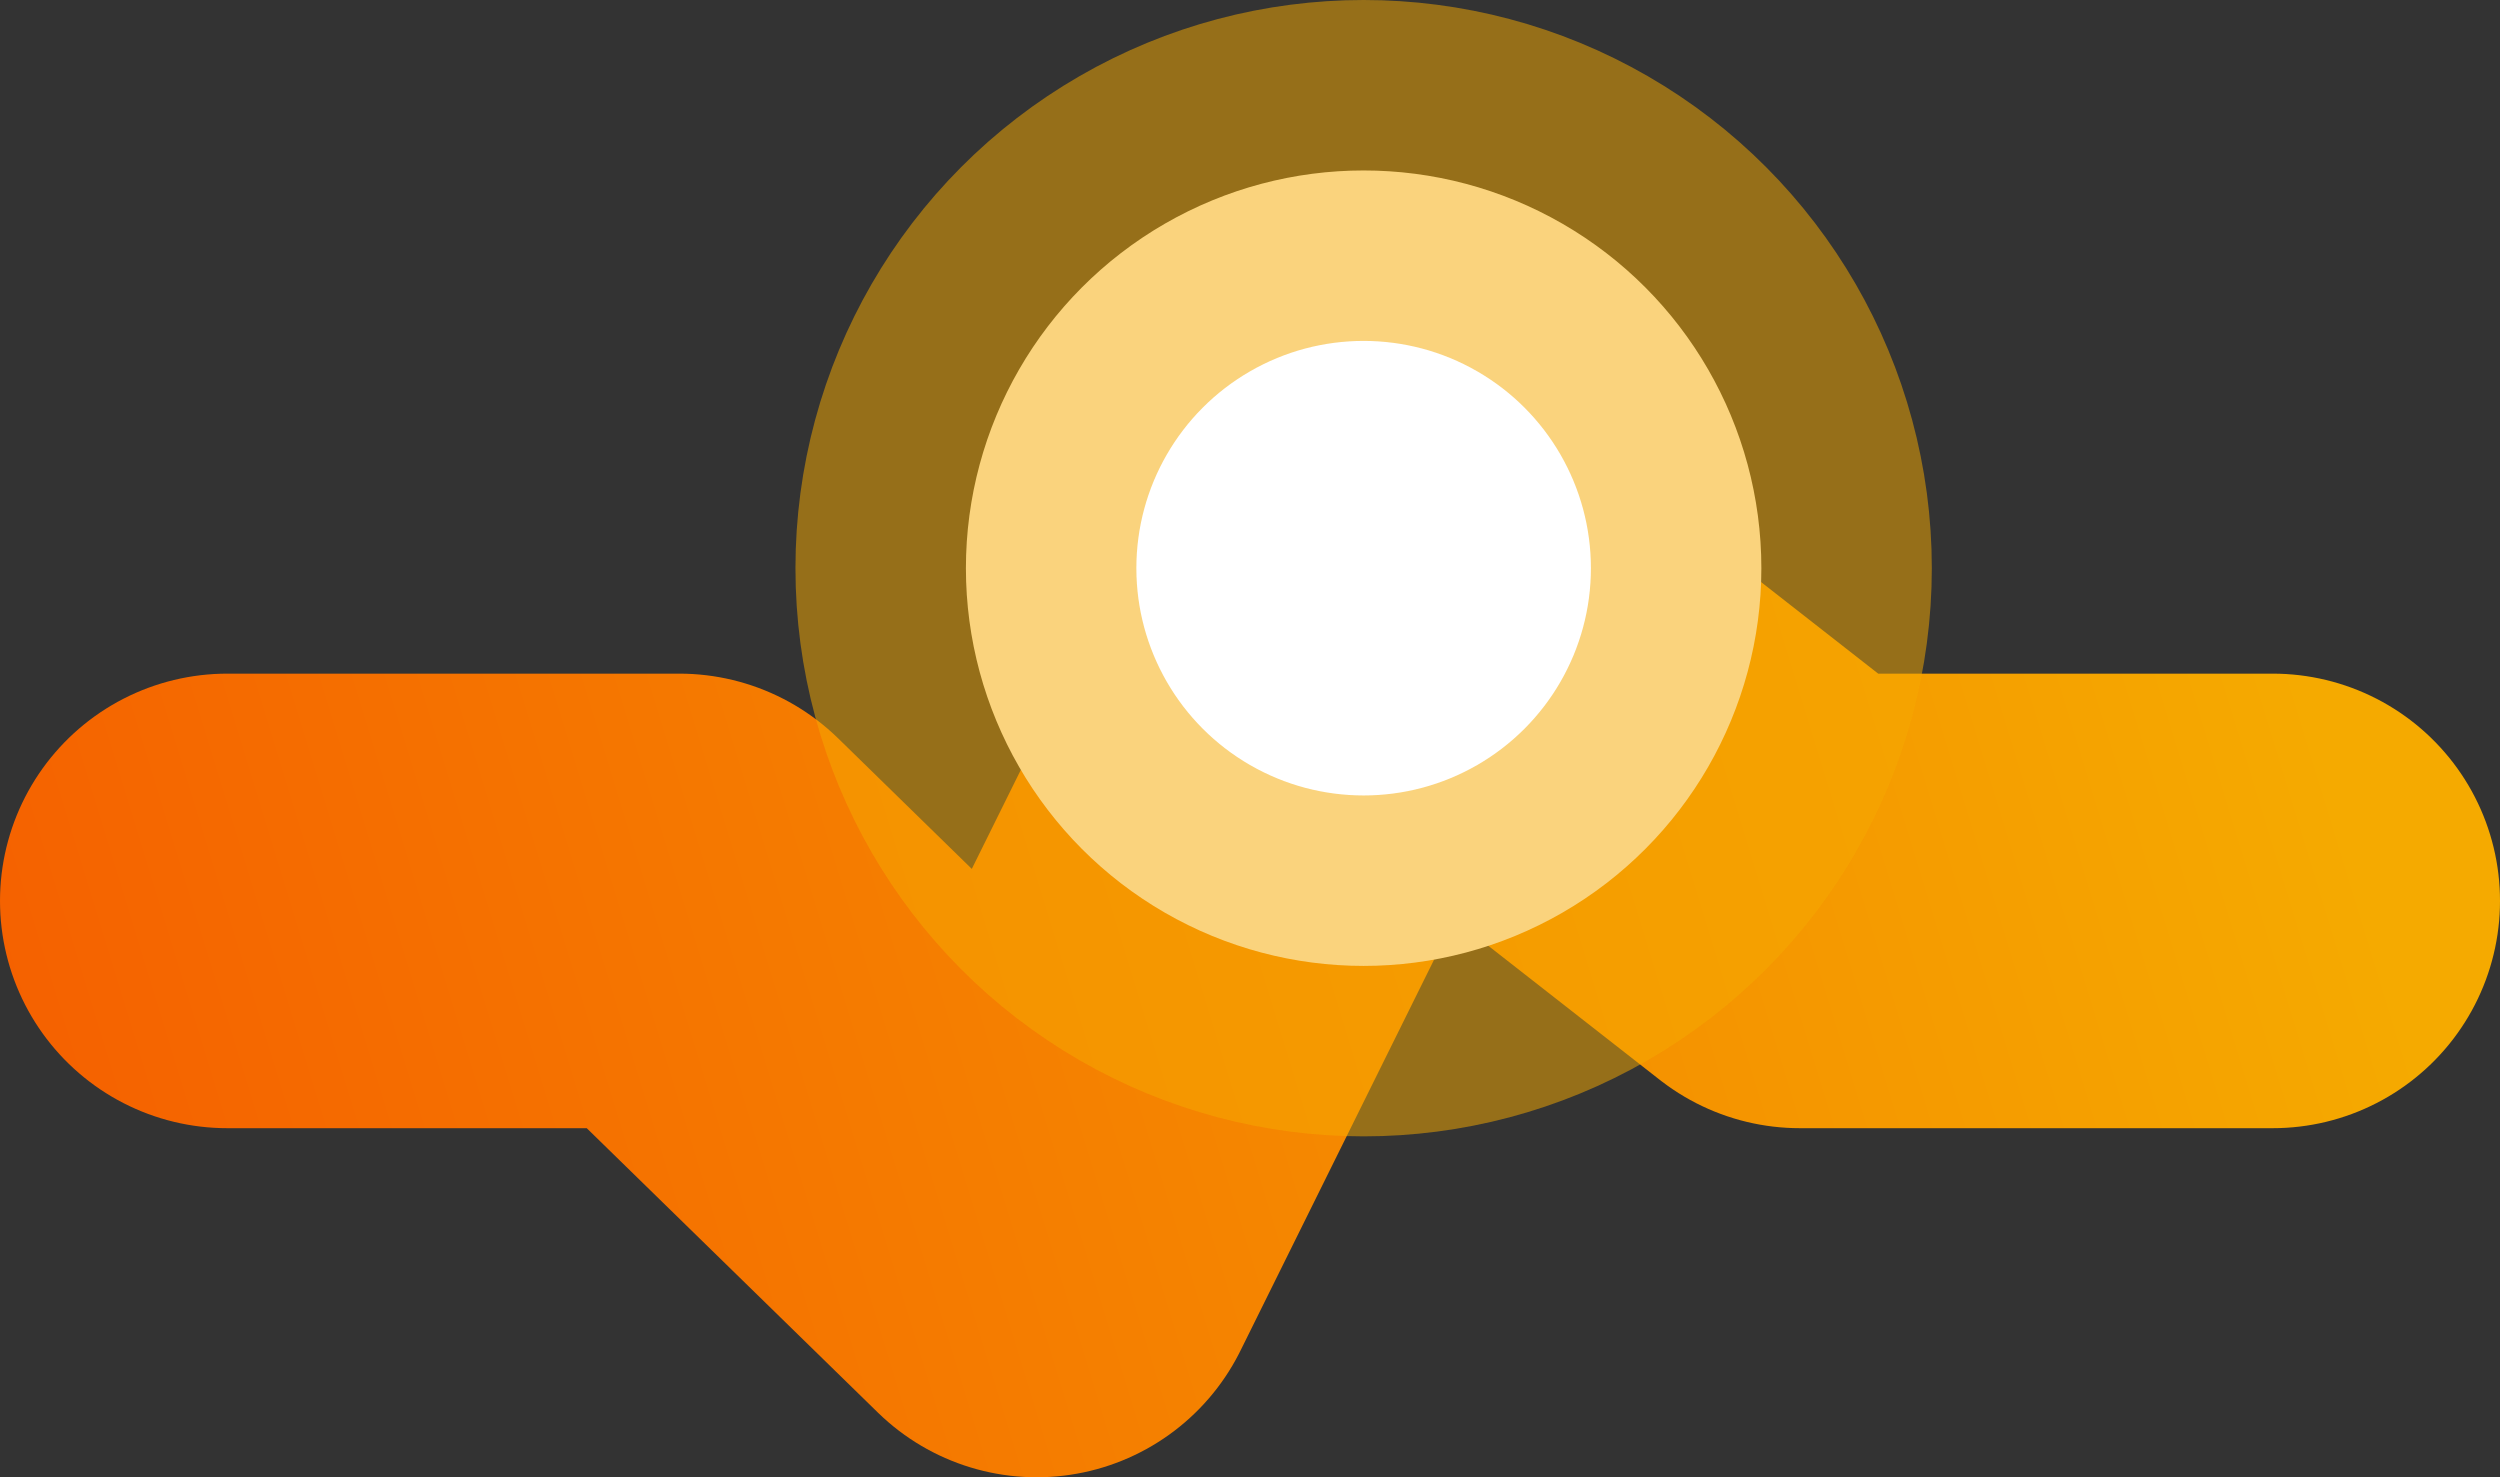
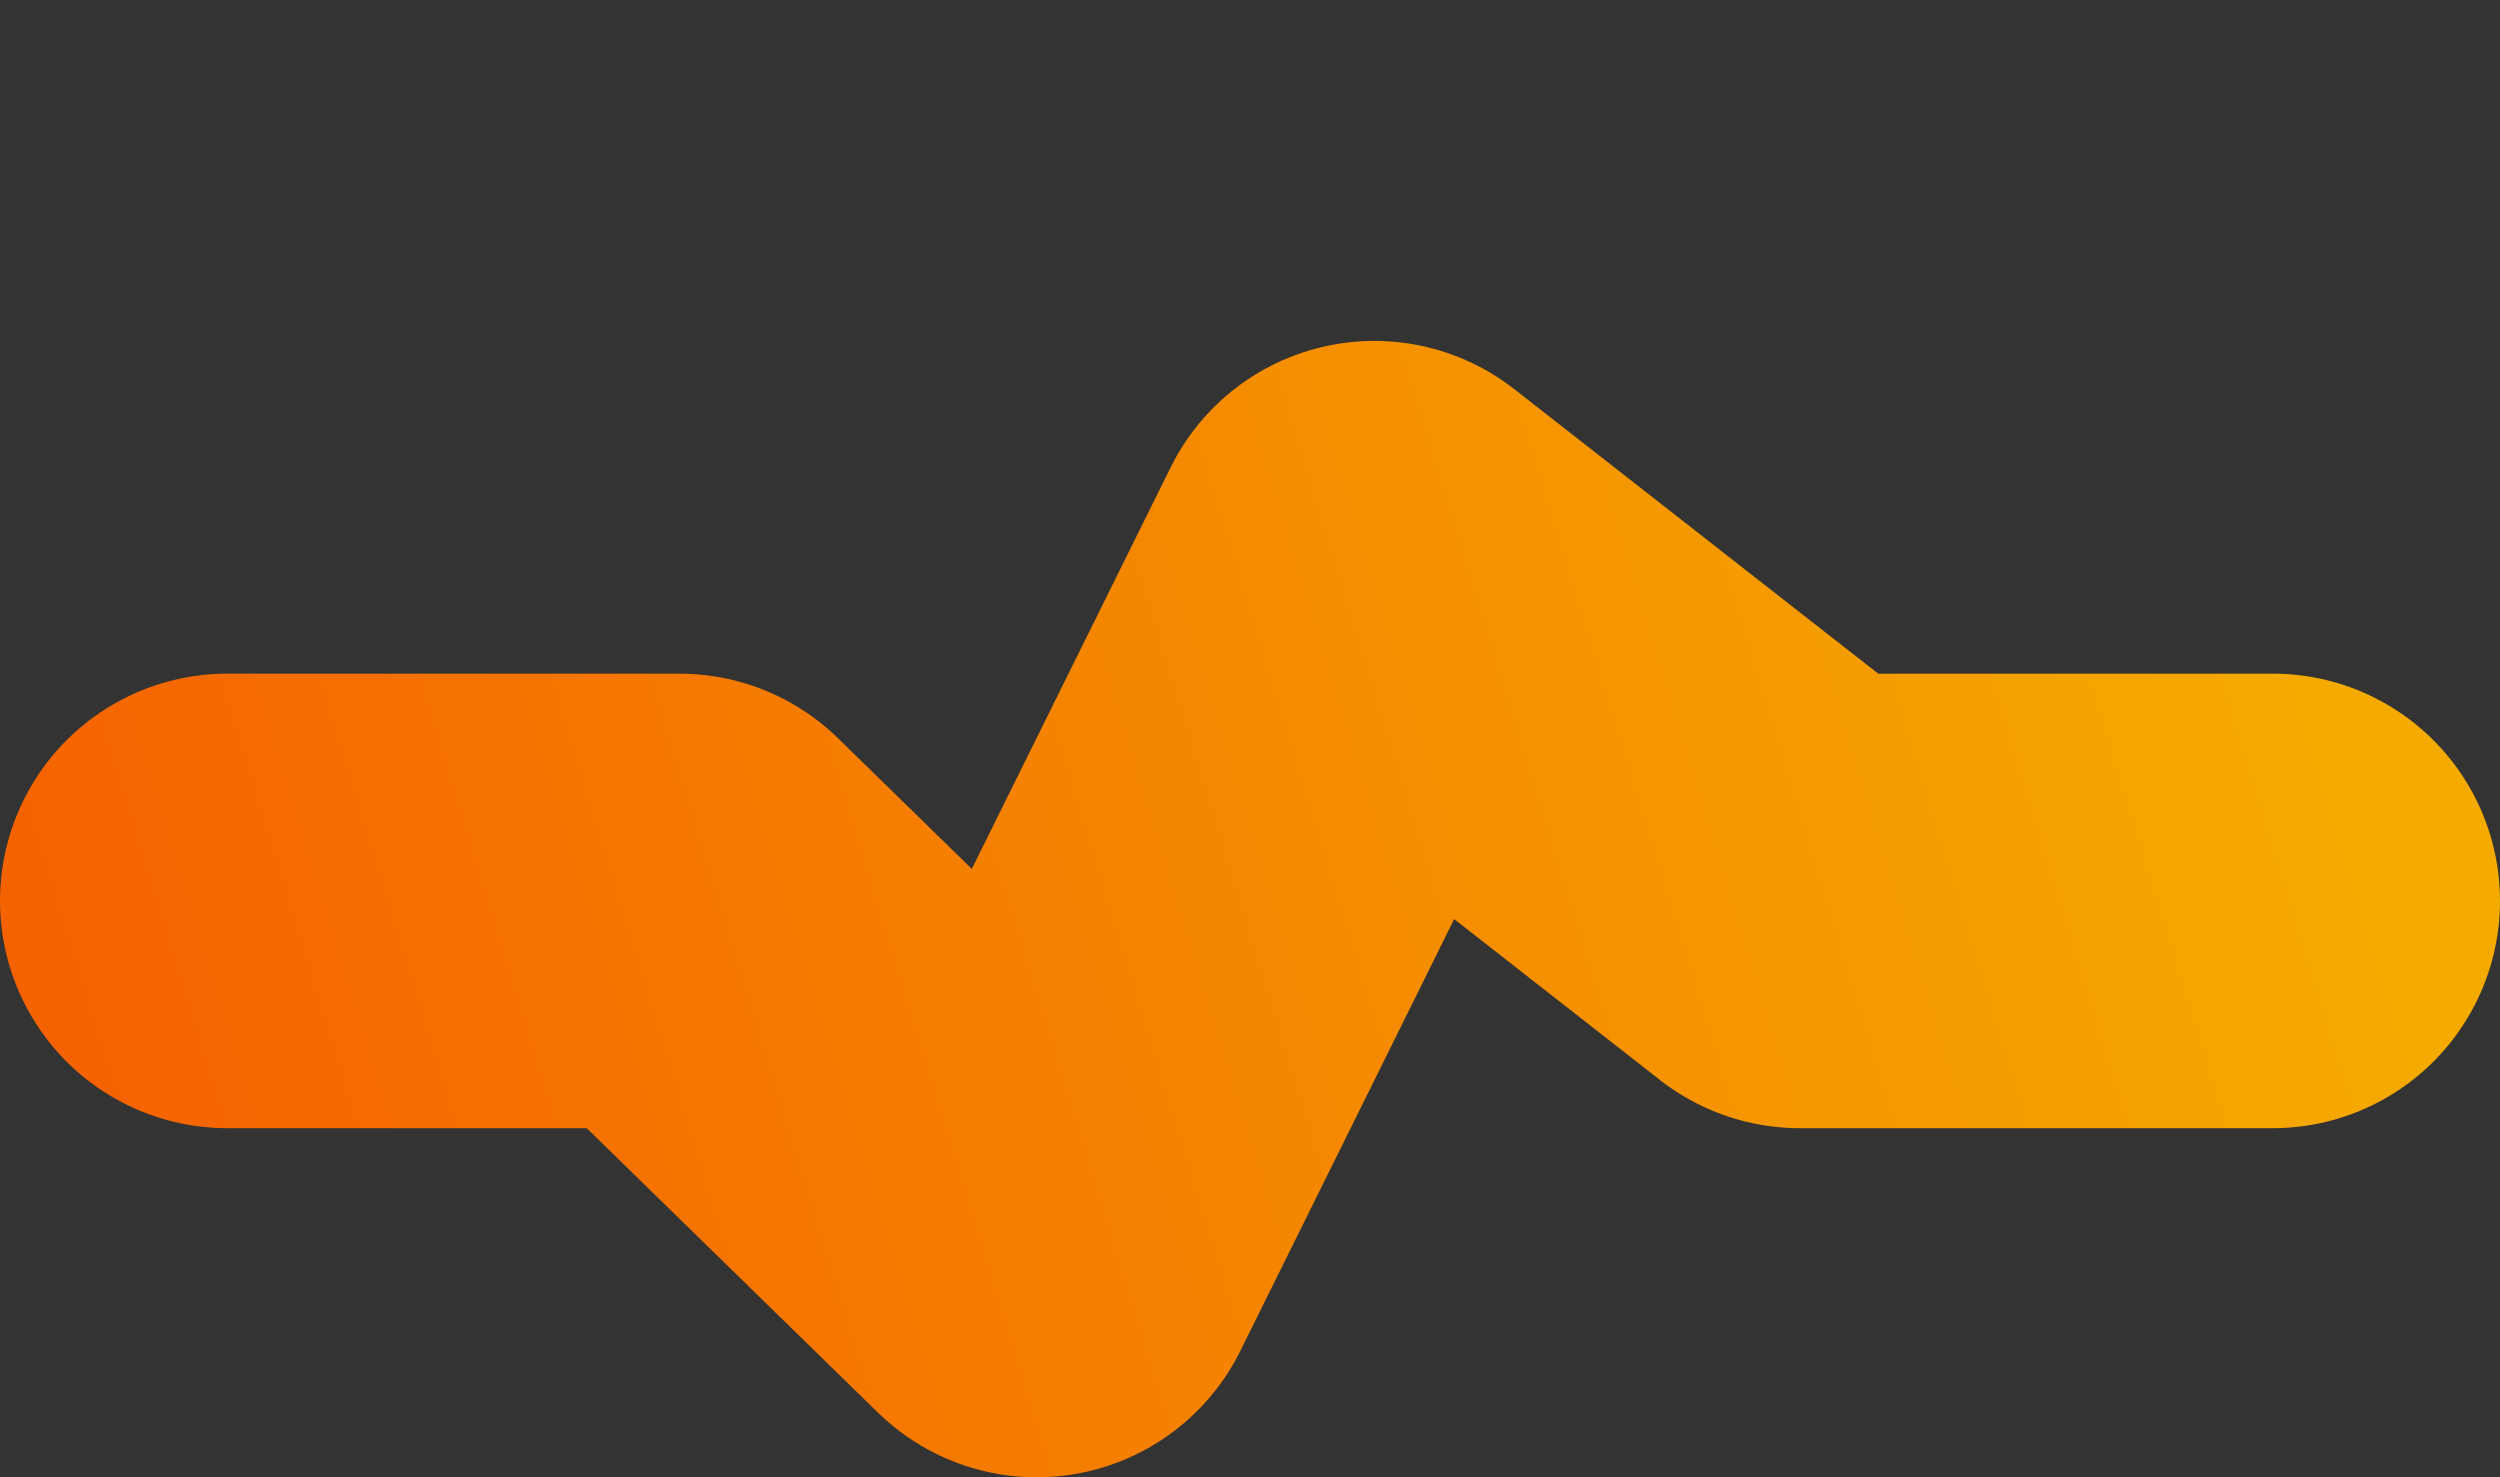
<svg xmlns="http://www.w3.org/2000/svg" width="22px" height="13px" viewBox="0 0 22 13" version="1.1">
  <rect x="0" y="0" width="22" height="13" fill="#333333" stroke="none" />
  <title>Medium</title>
  <desc>Created with Sketch.</desc>
  <defs>
    <linearGradient x1="104.357%" y1="44.825%" x2="-44.562%" y2="60.028%" id="linearGradient-1">
      <stop stop-color="#F5AA00" offset="0%" />
      <stop stop-color="#F54C00" offset="100%" />
    </linearGradient>
  </defs>
  <g id="Page-1" stroke="none" stroke-width="1" fill="none" fill-rule="evenodd">
    <g id="Operator---List---Marketing" transform="translate(-696, -689)">
      <g id="Operator" transform="translate(482, 677)">
        <g id="Pulse" transform="translate(205, 0)">
          <g id="Medium" transform="translate(11, 15)">
            <polyline id="Path" stroke="url(#linearGradient-1)" stroke-width="4" stroke-linecap="round" stroke-linejoin="round" points="0 4.928 3.978 4.928 7.123 8 10.094 2 13.839 4.928 18 4.928" />
-             <circle id="Oval" stroke-opacity="0.509" stroke="#F5AA00" stroke-width="3" fill="#FFFFFF" cx="10" cy="2" r="3.5" />
          </g>
        </g>
      </g>
    </g>
  </g>
</svg>